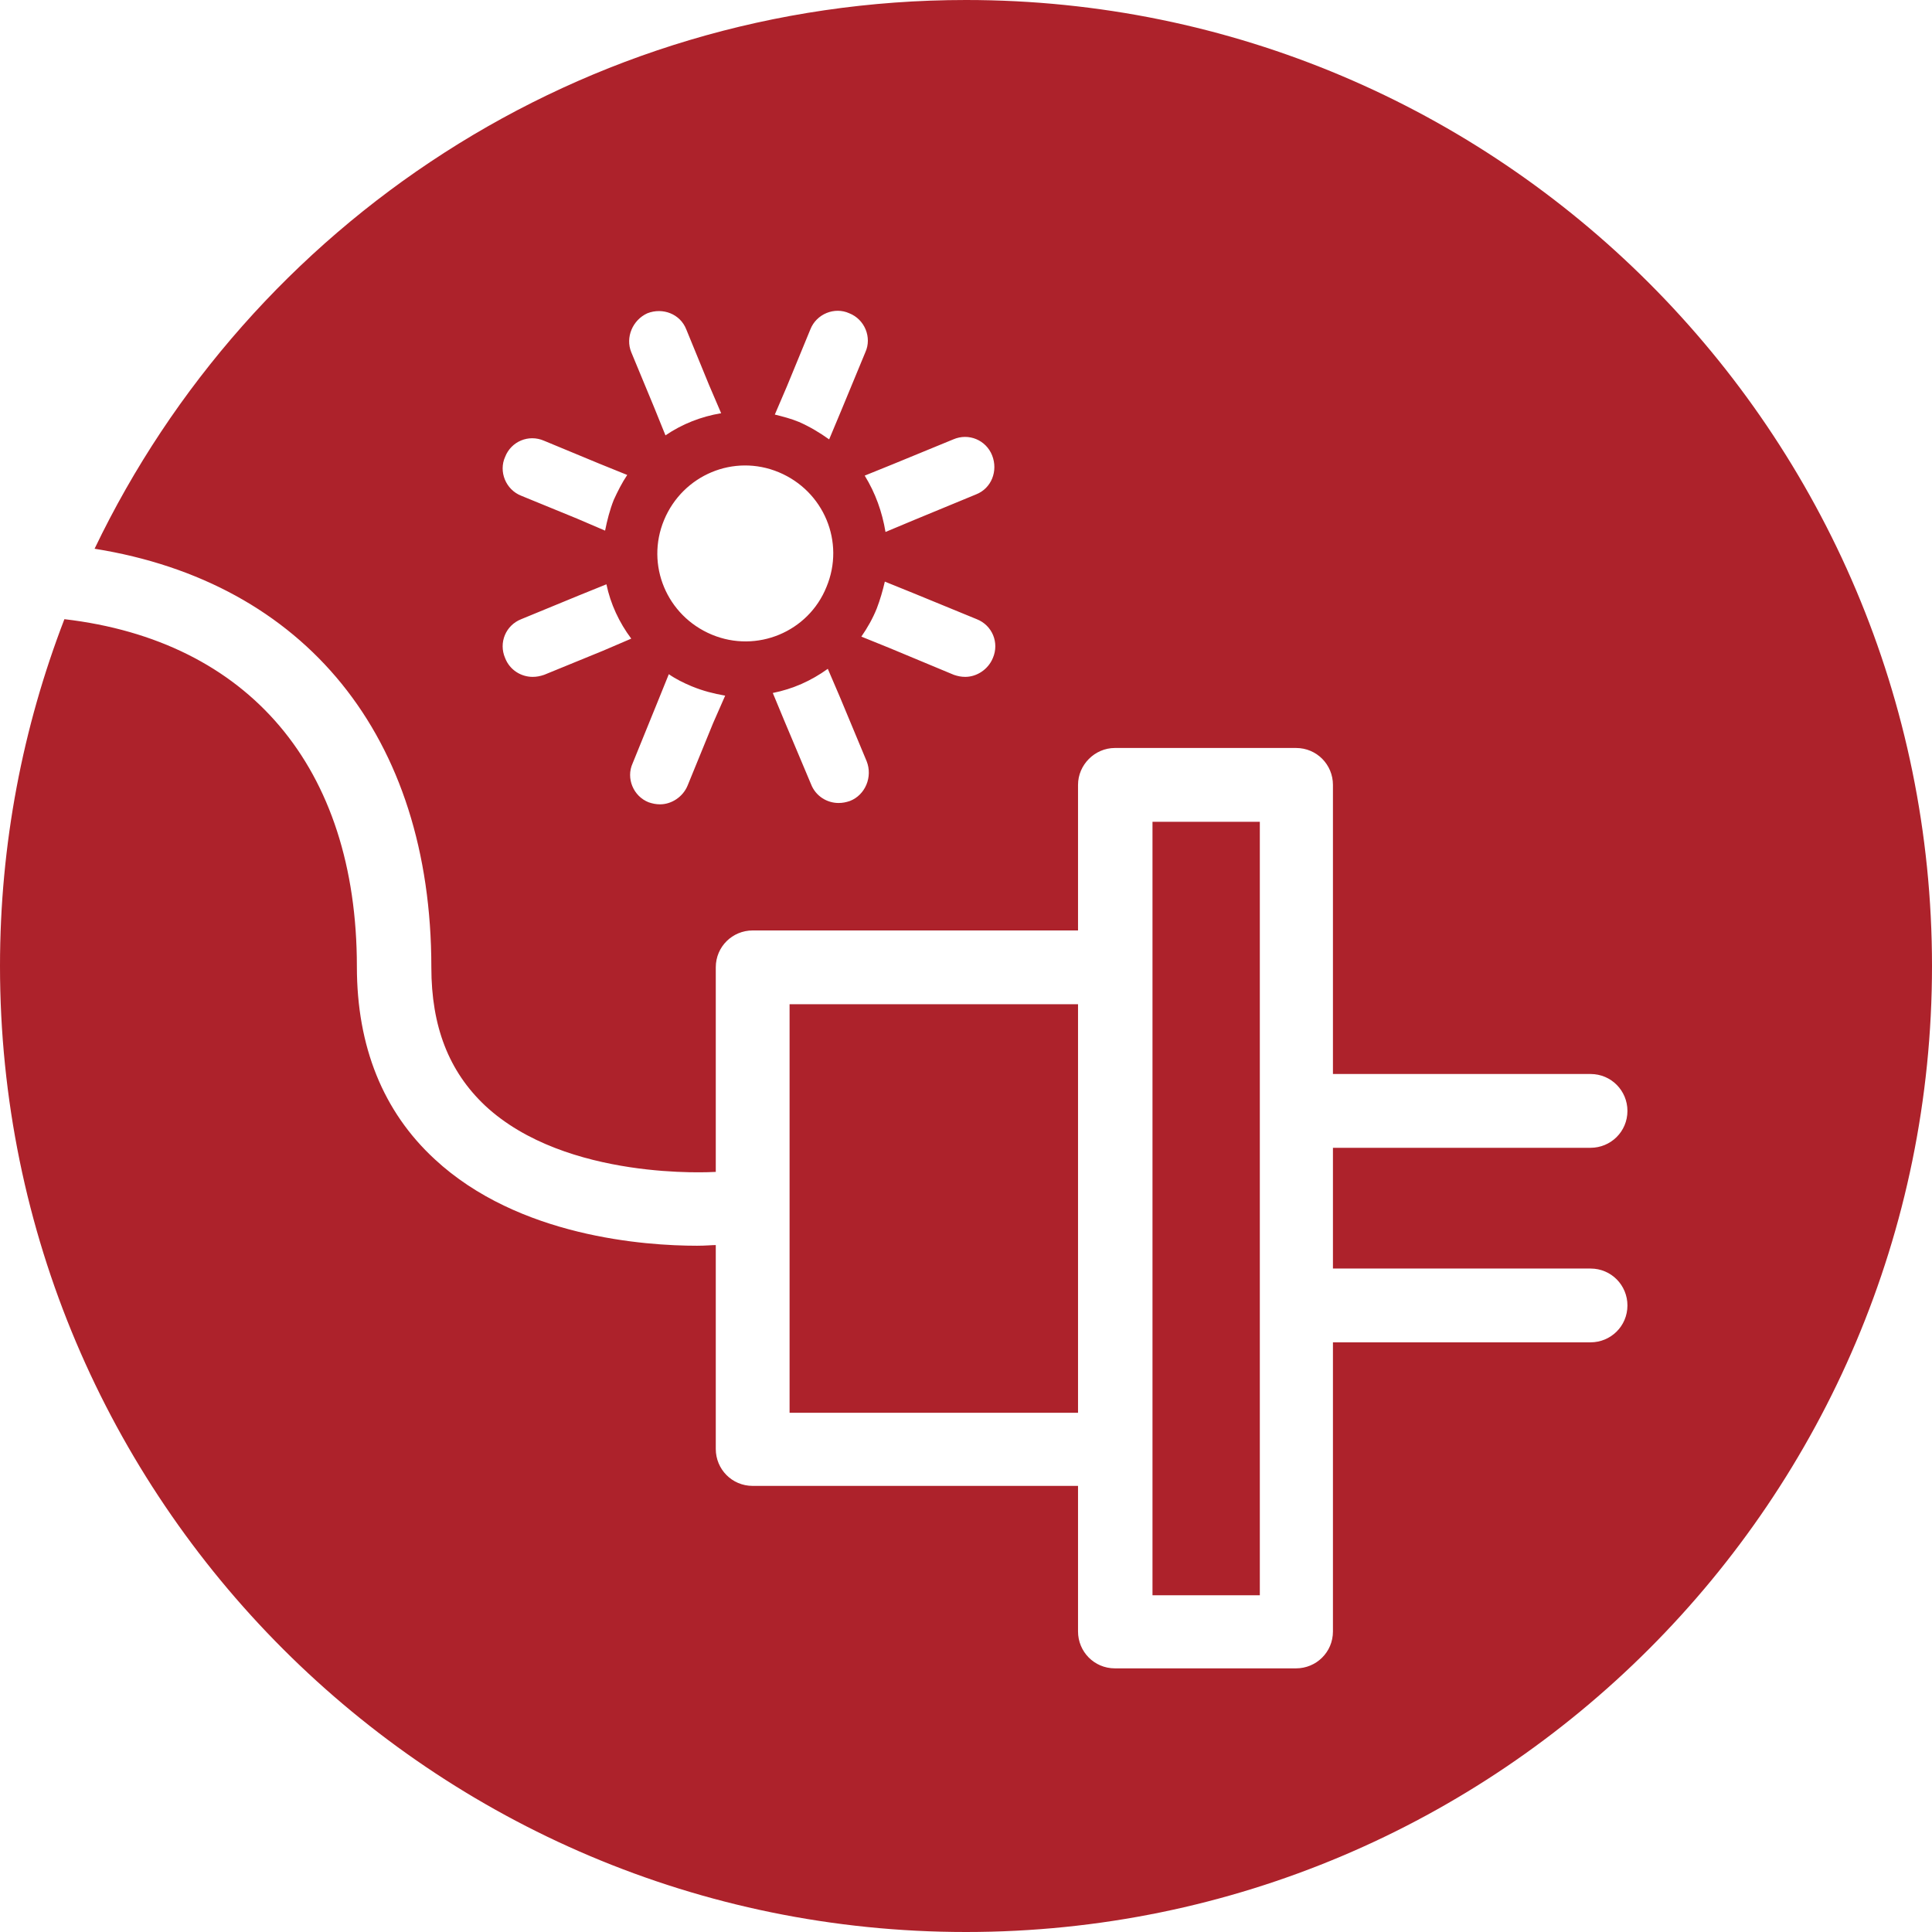
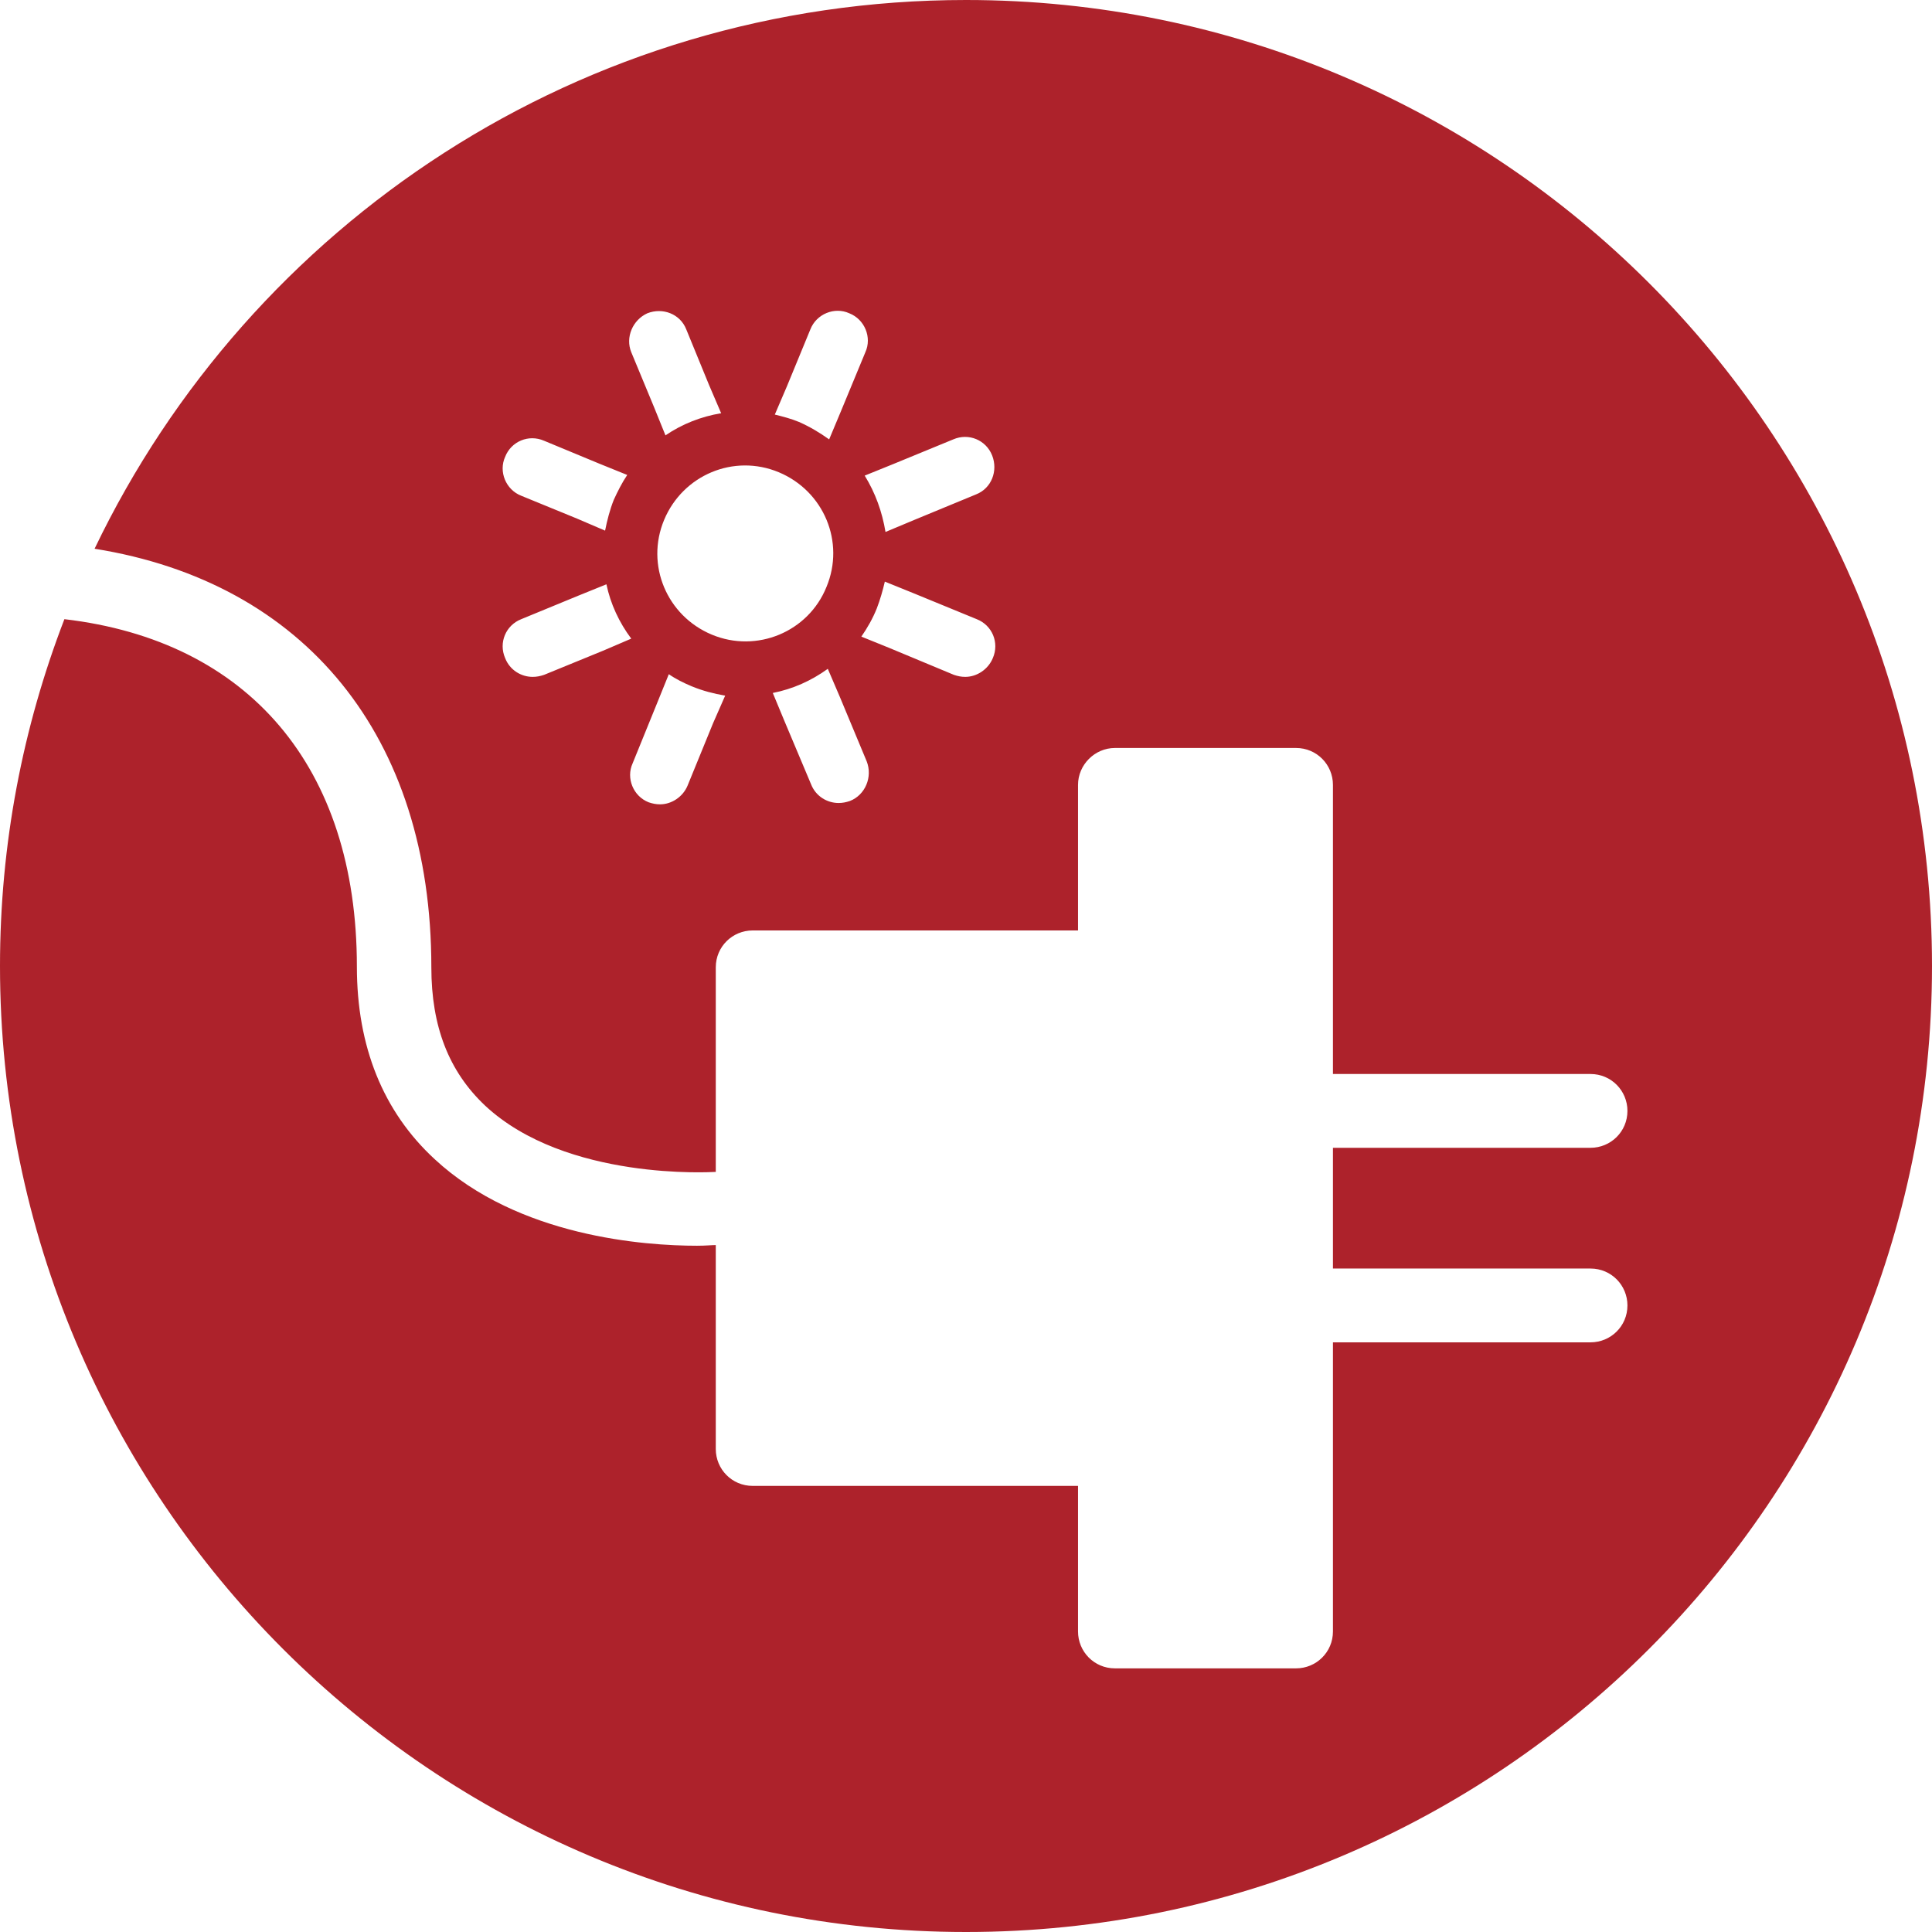
<svg xmlns="http://www.w3.org/2000/svg" xml:space="preserve" id="Layer_1" x="0" y="0" enable-background="new 0 0 288 288" version="1.1" viewBox="0 0 288 288">
  <style>.st0{fill:#ad222b}</style>
  <g>
    <path d="M148 98.1c-.7 1.7-2.4 2.8-4.1 2.8-.6 0-1.1-.1-1.7-.3l-9.6-4-4.2-1.7c.9-1.3 1.7-2.7 2.3-4.2.5-1.3.9-2.7 1.2-4l4.2 1.7 9.5 3.9c2.3.9 3.4 3.5 2.4 5.8m-21.3 21.3c-.6.2-1.1.3-1.7.3-1.7 0-3.4-1-4.1-2.8l-4-9.5-1.7-4.1c3-.6 5.7-1.8 8.2-3.6l1.8 4.2 4 9.6c.9 2.3-.2 5-2.5 5.9m-20.6-24.8c-6.7-2.8-9.9-10.4-7.1-17.1 2.8-6.7 10.4-9.9 17.1-7.1 6.7 2.8 9.9 10.4 7.1 17.1-2.7 6.7-10.4 9.9-17.1 7.1m.2 13.2-3.8 9.3c-.7 1.7-2.4 2.8-4.1 2.8-.6 0-1.1-.1-1.7-.3-2.3-.9-3.4-3.6-2.4-5.8l3.7-9.1 1.7-4.2c1 .7 2.2 1.3 3.4 1.8 1.7.7 3.3 1.1 5 1.4l-1.8 4.1zm-25.2-7.2c-.6.2-1.1.3-1.7.3-1.7 0-3.4-1-4.1-2.8-1-2.3.1-4.9 2.4-5.8l8.5-3.5 4.2-1.7c.6 2.9 1.9 5.7 3.7 8.1L89.9 97l-8.8 3.6zm-5.8-32.5c.9-2.3 3.5-3.4 5.8-2.4l8.2 3.4 4.2 1.7c-.8 1.2-1.4 2.4-2 3.7-.6 1.5-1 3.1-1.3 4.6L86 77.3l-8.3-3.4c-2.3-.9-3.4-3.6-2.4-5.8m21.2-21.4c2.3-.9 4.9.1 5.8 2.4l3.4 8.3 1.8 4.2c-3 .5-5.8 1.6-8.3 3.3l-1.7-4.2-3.4-8.2c-.9-2.2.2-4.8 2.4-5.8m20.8 10.9 3.5-8.5c.9-2.3 3.6-3.4 5.8-2.4 2.3.9 3.4 3.6 2.4 5.8l-3.6 8.7-1.8 4.3c-1.4-1-2.9-1.9-4.5-2.6-1.2-.5-2.4-.8-3.6-1.1l1.8-4.2zm24.8 7.9c2.3-1 4.9.1 5.8 2.4s-.1 4.9-2.4 5.8l-9.2 3.8-4.3 1.8c-.5-3-1.5-5.8-3.1-8.4l4.2-1.7 9-3.7zM144 0C86.7 0 37.3 33.4 14.1 81.8c31.3 5 50.2 27.9 50.2 62.4 0 8.8 2.6 15.5 8 20.6 12.1 11.3 34 9.9 34.2 9.9h.2v-30.5c0-3.1 2.5-5.5 5.5-5.5h48.5V117c0-3 2.5-5.5 5.5-5.5h27c3.1 0 5.5 2.5 5.5 5.5v43.1h38.4c3.1 0 5.5 2.5 5.5 5.5 0 3.1-2.5 5.5-5.5 5.5h-38.4v18h38.4c3.1 0 5.5 2.5 5.5 5.5 0 3.1-2.5 5.5-5.5 5.5h-38.4v43.1c0 3.1-2.5 5.5-5.5 5.5h-27c-3.1 0-5.5-2.5-5.5-5.5v-21.7h-48.5c-3.1 0-5.5-2.5-5.5-5.5v-30.4c-.6 0-1.5.1-2.8.1-7.7 0-26.6-1.3-39.1-12.9-7.7-7.1-11.6-16.8-11.6-28.7 0-29.8-16.2-48.6-43.6-51.8C3.4 108.4 0 125.8 0 144c0 79.5 64.5 144 144 144s144-64.5 144-144S223.5 0 144 0" class="st0" />
-     <path d="M171.8 122.5v115.3h16V122.5zM117.7 149.7h43v60.9h-43z" class="st0" />
  </g>
</svg>